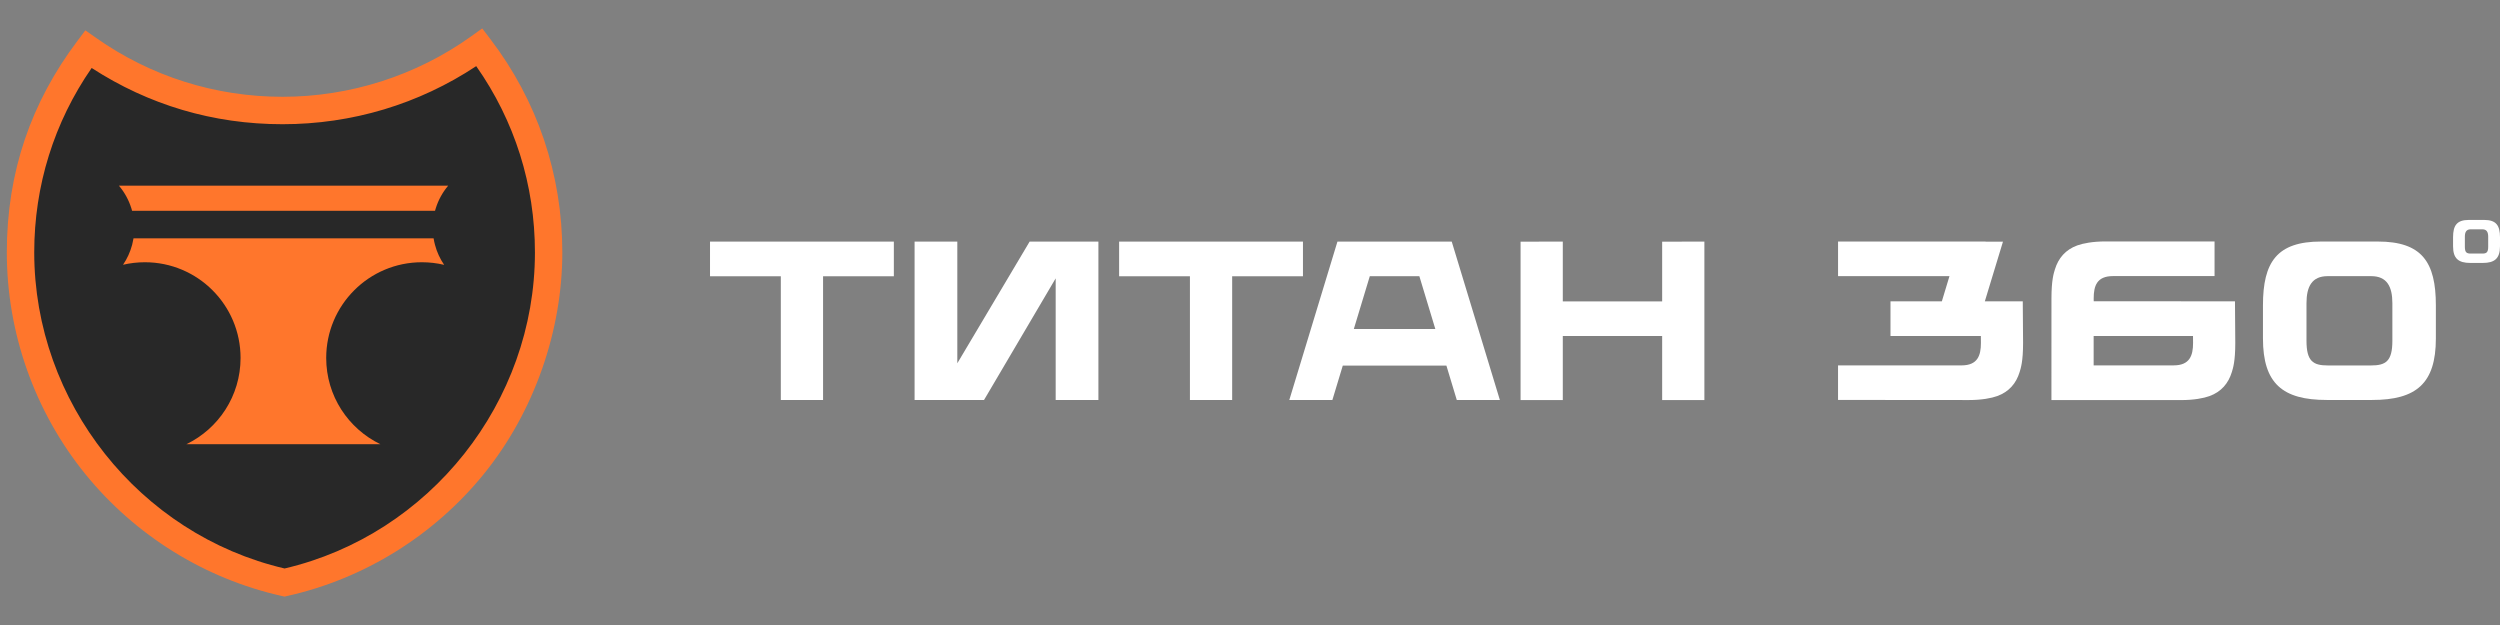
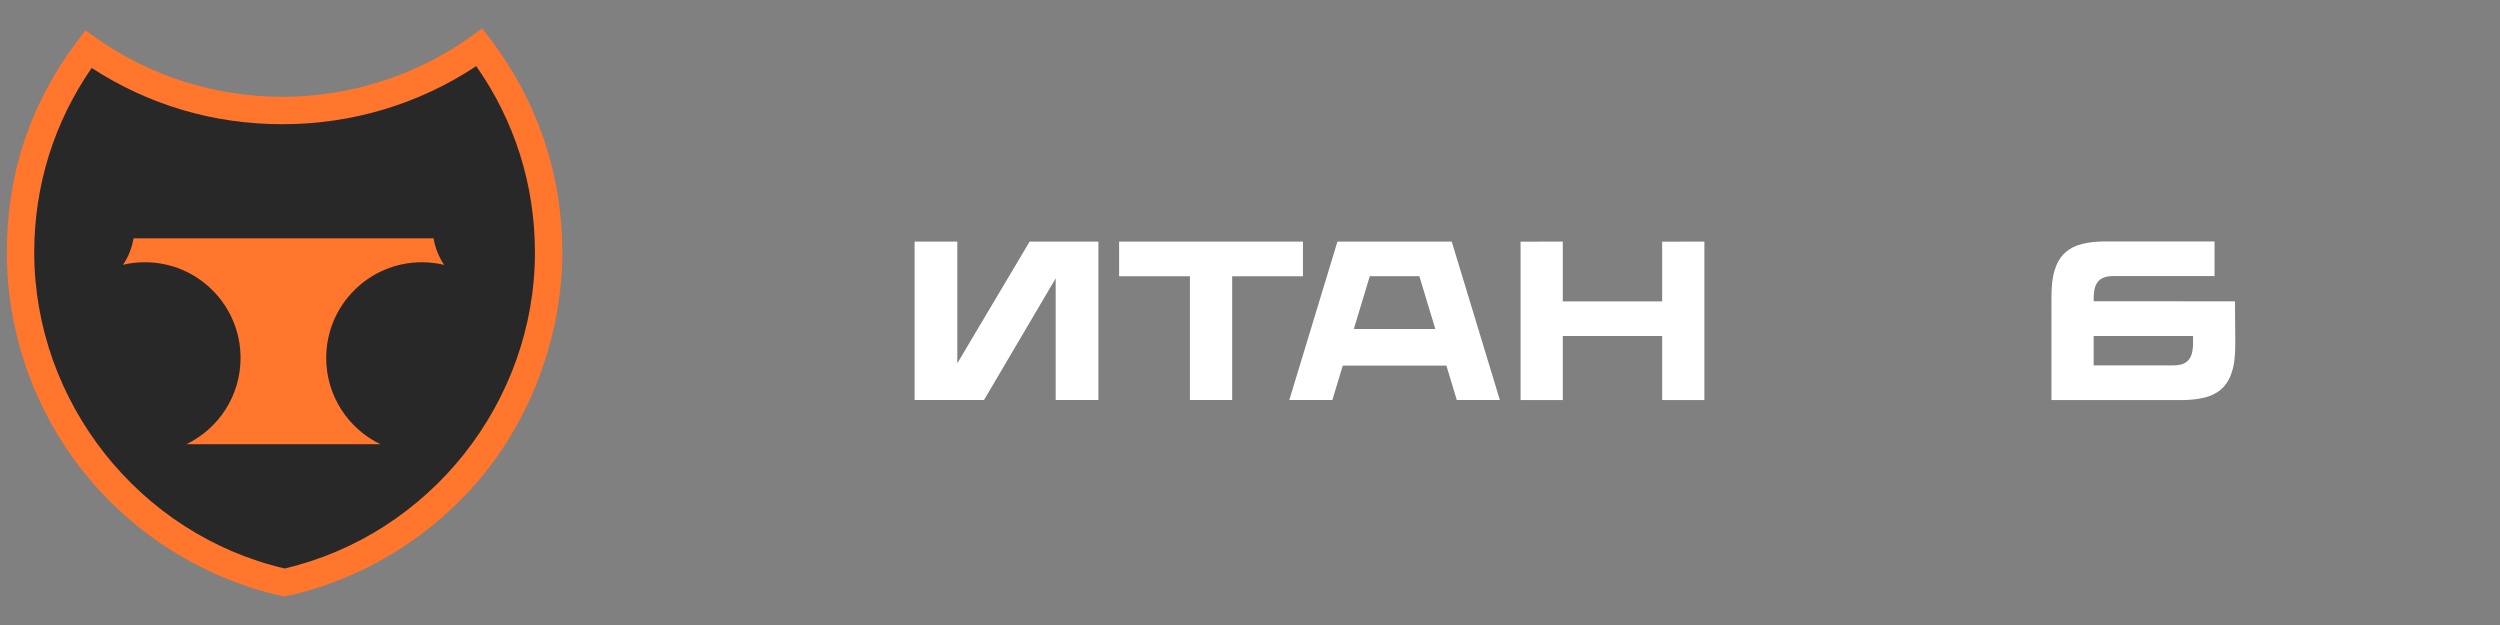
<svg xmlns="http://www.w3.org/2000/svg" viewBox="0 0 2200.00 550.00" data-guides="{&quot;vertical&quot;:[],&quot;horizontal&quot;:[]}">
  <rect x="0" y="0" width="2200.00" height="550.00" fill="#808080" stroke="none" />
  <defs />
  <path fill="rgb(40, 40, 40)" stroke="none" fill-opacity="1" stroke-width="1" stroke-opacity="1" color="rgb(51, 51, 51)" class="cls-3" id="tSvg754fd495ff" title="Path 14" d="M482.791 222.125C482.791 364.125 383.409 482.889 250.415 512.638C117.434 482.889 18.051 364.125 18.051 222.125C18.051 155.007 40.249 93.088 77.718 43.285C126.082 77.285 185.024 97.241 248.622 97.241C312.219 97.241 373.077 76.634 421.872 41.626C460.102 91.699 482.791 154.258 482.791 222.125Z" />
  <path fill="rgb(255, 118, 44)" stroke="none" fill-opacity="1" stroke-width="1" stroke-opacity="1" color="rgb(51, 51, 51)" class="cls-2" id="tSvg190987d38a5" title="Path 15" d="M250.427 525C249.551 524.803 248.675 524.607 247.798 524.41C180.233 509.296 118.859 471.178 75.003 417.074C30.508 362.171 6 292.94 6 222.125C6 151.309 27.473 90.016 68.099 36.035C70.437 32.926 72.775 29.817 75.113 26.708C78.295 28.944 81.477 31.181 84.658 33.417C132.827 67.283 189.52 85.174 248.622 85.174C307.723 85.174 366.186 66.73 414.833 31.82C418.002 29.547 421.172 27.273 424.341 25C426.708 28.101 429.075 31.201 431.442 34.302C472.914 88.627 494.843 153.582 494.843 222.112C494.843 290.643 470.335 362.159 425.827 417.062C381.971 471.166 320.61 509.284 253.032 524.398C252.155 524.595 251.279 524.791 250.427 525ZM80.666 59.824C47.559 107.612 30.127 163.474 30.127 222.125C30.127 353.84 122.606 470.38 250.427 500.264C378.261 470.38 470.74 353.84 470.74 222.125C470.74 162.773 452.915 106.347 419.071 58.202C368.458 91.675 309.787 109.308 248.622 109.308C187.456 109.308 130.701 92.24 80.666 59.824Z" />
  <path fill="rgb(255, 118, 44)" stroke="none" fill-opacity="1" stroke-width="1" stroke-opacity="1" color="rgb(51, 51, 51)" class="cls-2" id="tSvgd873dcce66" title="Path 16" d="M382.782 215.428C384.465 221.817 387.229 227.765 390.853 233.073C384.563 231.574 378.003 230.775 371.259 230.775C324.762 230.775 287.06 268.487 287.06 314.998C287.06 348.396 306.507 377.261 334.688 390.876C277.814 390.876 220.94 390.876 164.066 390.876C192.247 377.261 211.694 348.396 211.694 314.998C211.694 268.487 173.992 230.775 127.495 230.775C120.886 230.775 114.449 231.537 108.269 232.987C111.869 227.703 114.596 221.78 116.279 215.428C116.734 213.732 117.102 211.999 117.397 210.242C117.422 210.07 117.446 209.923 117.471 209.75C205.507 209.75 293.542 209.75 381.578 209.75C381.603 209.923 381.627 210.07 381.652 210.242C381.947 211.999 382.315 213.72 382.782 215.428Z" />
-   <path fill="rgb(255, 118, 44)" stroke="none" fill-opacity="1" stroke-width="1" stroke-opacity="1" color="rgb(51, 51, 51)" class="cls-2" id="tSvg17ac92486cd" title="Path 17" d="M115.567 183.208C113.257 175.86 109.51 169.138 104.658 163.388C201.24 163.388 297.822 163.388 394.403 163.388C389.551 169.138 385.804 175.86 383.495 183.208C383.261 183.958 383.04 184.72 382.819 185.494C293.956 185.494 205.093 185.494 116.23 185.494C116.021 184.72 115.788 183.958 115.567 183.208Z" />
-   <path fill="rgb(255, 255, 255)" stroke="none" fill-opacity="1" stroke-width="1" stroke-opacity="1" color="rgb(51, 51, 51)" class="cls-1" id="tSvg14bf793cdfb" title="Path 18" d="M786.591 212.614C786.591 222.776 786.591 232.938 786.591 243.1C765.826 243.1 745.06 243.1 724.295 243.1C724.295 279.407 724.295 315.714 724.295 352.021C711.904 352.021 699.513 352.021 687.122 352.021C687.122 315.714 687.122 279.407 687.122 243.1C666.353 243.1 645.583 243.1 624.814 243.1C624.814 232.938 624.814 222.776 624.814 212.614C678.74 212.614 732.665 212.614 786.591 212.614Z" />
  <path fill="rgb(255, 255, 255)" stroke="none" fill-opacity="1" stroke-width="1" stroke-opacity="1" color="rgb(51, 51, 51)" class="cls-1" id="tSvg956d36b372" title="Path 19" d="M966.597 212.614C966.597 259.083 966.597 305.552 966.597 352.021C954.063 352.021 941.529 352.021 928.994 352.021C928.994 316.333 928.994 280.644 928.994 244.956C907.971 280.644 886.948 316.333 865.925 352.021C845.561 352.021 825.197 352.021 804.833 352.021C804.833 305.552 804.833 259.083 804.833 212.614C817.368 212.614 829.902 212.614 842.437 212.614C842.437 248.302 842.437 283.991 842.437 319.679C863.648 283.991 884.86 248.302 906.071 212.614C926.246 212.614 946.422 212.614 966.597 212.614Z" />
  <path fill="rgb(255, 255, 255)" stroke="none" fill-opacity="1" stroke-width="1" stroke-opacity="1" color="rgb(51, 51, 51)" class="cls-1" id="tSvg198d21c58c8" title="Path 20" d="M1146.604 212.614C1146.604 222.776 1146.604 232.938 1146.604 243.1C1125.839 243.1 1105.074 243.1 1084.309 243.1C1084.309 279.407 1084.309 315.714 1084.309 352.021C1071.918 352.021 1059.527 352.021 1047.136 352.021C1047.136 315.714 1047.136 279.407 1047.136 243.1C1026.366 243.1 1005.597 243.1 984.828 243.1C984.828 232.938 984.828 222.776 984.828 212.614C1038.749 212.614 1092.671 212.614 1146.604 212.614Z" />
  <path fill="rgb(255, 255, 255)" stroke="none" fill-opacity="1" stroke-width="1" stroke-opacity="1" color="rgb(51, 51, 51)" class="cls-1" id="tSvg97433e29ab" title="Path 21" d="M1272.829 321.719C1242.437 321.719 1212.045 321.719 1181.652 321.719C1178.598 331.82 1175.543 341.921 1172.488 352.021C1159.851 352.021 1147.215 352.021 1134.578 352.021C1148.701 305.552 1162.824 259.083 1176.947 212.614C1210.472 212.614 1243.997 212.614 1277.522 212.614C1291.645 259.083 1305.768 305.552 1319.891 352.021C1307.255 352.021 1294.618 352.021 1281.981 352.021C1278.926 341.921 1275.871 331.82 1272.829 321.719ZM1263.087 289.524C1258.403 274.033 1253.718 258.542 1249.034 243.051C1234.497 243.051 1219.96 243.051 1205.423 243.051C1200.739 258.542 1196.054 274.033 1191.37 289.524C1215.271 289.524 1239.173 289.524 1263.087 289.524Z" />
  <path fill="rgb(255, 255, 255)" stroke="none" fill-opacity="1" stroke-width="1" stroke-opacity="1" color="rgb(51, 51, 51)" class="cls-1" id="tSvg43c0ee49ee" title="Path 22" d="M1499.861 212.577C1499.861 259.079 1499.861 305.581 1499.861 352.083C1487.475 352.083 1475.088 352.083 1462.7 352.083C1462.7 333.282 1462.7 314.481 1462.7 295.681C1433.553 295.681 1404.406 295.681 1375.258 295.681C1375.258 314.481 1375.258 333.282 1375.258 352.083C1362.871 352.083 1350.484 352.083 1338.097 352.083C1338.097 305.614 1338.097 259.144 1338.097 212.675C1350.484 212.646 1362.871 212.618 1375.258 212.589C1375.258 230.128 1375.258 247.667 1375.258 265.206C1404.406 265.206 1433.553 265.206 1462.7 265.206C1462.7 247.7 1462.7 230.194 1462.7 212.687C1475.088 212.659 1487.475 212.63 1499.861 212.577Z" />
-   <path fill="rgb(255, 255, 255)" stroke="none" fill-opacity="1" stroke-width="1" stroke-opacity="1" color="rgb(51, 51, 51)" class="cls-1" id="tSvgea8e0e27f7" title="Path 23" d="M1780.037 265.17C1780.127 277.368 1780.217 289.565 1780.308 301.763C1780.308 318.07 1778.318 323.992 1777.261 327.445C1774.251 337.251 1768.06 344.735 1757.556 348.544C1752.458 350.387 1743.92 352.034 1732.742 352.034C1694.319 352.001 1655.897 351.968 1617.475 351.935C1617.475 341.806 1617.475 331.676 1617.475 321.547C1653.686 321.547 1689.897 321.547 1726.108 321.547C1740.223 321.547 1743.196 312.982 1743.208 301.874C1743.192 299.805 1743.175 297.737 1743.159 295.668C1716.649 295.668 1690.138 295.668 1663.628 295.668C1663.628 285.494 1663.628 275.319 1663.628 265.145C1663.628 265.145 1694.696 265.145 1694.696 265.145C1699.409 265.145 1704.122 265.145 1708.835 265.145C1711.071 257.756 1713.307 250.367 1715.543 242.977C1682.858 242.977 1650.172 242.977 1617.487 242.977C1617.487 232.832 1617.487 222.686 1617.487 212.54C1660.786 212.54 1704.085 212.54 1747.385 212.54C1747.336 212.589 1747.286 212.638 1747.237 212.687C1752.36 212.687 1757.483 212.687 1762.605 212.687C1757.29 230.177 1751.975 247.667 1746.66 265.157C1751.738 265.157 1756.815 265.157 1761.893 265.157C1761.893 265.157 1780.062 265.157 1780.062 265.157C1780.062 265.157 1780.062 265.157 1780.037 265.17Z" />
  <path fill="rgb(255, 255, 255)" stroke="none" fill-opacity="1" stroke-width="1" stroke-opacity="1" color="rgb(51, 51, 51)" class="cls-1" id="tSvgaf3291b8b2" title="Path 24" d="M1966.776 265.206C1966.866 277.404 1966.956 289.602 1967.046 301.8C1967.046 318.106 1965.056 324.029 1964 327.482C1960.99 337.288 1954.799 344.771 1944.295 348.581C1939.197 350.424 1930.659 352.07 1919.48 352.07C1881.414 352.07 1843.348 352.07 1805.282 352.07C1805.282 352.026 1805.282 351.98 1805.282 351.935C1805.274 351.935 1805.266 351.935 1805.258 351.935C1805.266 322.202 1805.274 292.469 1805.282 262.736C1805.282 246.43 1807.272 240.507 1808.329 237.054C1811.339 227.249 1817.53 219.765 1828.033 215.956C1833.131 214.113 1841.669 212.466 1852.848 212.466C1884.833 212.466 1916.819 212.466 1948.804 212.466C1948.804 222.628 1948.804 232.791 1948.804 242.953C1919.05 242.953 1889.297 242.953 1859.543 242.953C1845.22 242.953 1842.456 251.518 1842.443 262.614C1842.451 263.449 1842.46 264.285 1842.468 265.12C1883.896 265.133 1925.324 265.145 1966.752 265.157C1966.752 265.17 1966.752 265.182 1966.752 265.194C1966.764 265.194 1966.776 265.194 1966.776 265.206ZM1929.898 301.862C1929.881 299.805 1929.865 297.749 1929.849 295.693C1900.701 295.685 1871.554 295.677 1842.407 295.668C1842.407 304.291 1842.407 312.913 1842.407 321.535C1865.87 321.535 1889.334 321.535 1912.797 321.535C1926.912 321.535 1929.885 312.97 1929.898 301.862Z" />
-   <path fill="rgb(255, 255, 255)" stroke="none" fill-opacity="1" stroke-width="1" stroke-opacity="1" color="rgb(51, 51, 51)" class="cls-1" id="tSvg10b6dd10489" title="Path 25" d="M2143.564 268.696C2143.564 278.424 2143.564 288.152 2143.564 297.88C2143.564 337.472 2126.28 351.972 2087.436 351.972C2074.136 351.972 2060.836 351.972 2047.535 351.972C2008.691 351.972 1991.407 337.472 1991.407 297.88C1991.407 288.152 1991.407 278.424 1991.407 268.696C1991.407 230.591 2003.667 212.552 2042.511 212.552C2059.157 212.552 2075.802 212.552 2092.448 212.552C2131.292 212.552 2143.552 230.579 2143.564 268.696ZM2105.285 266.804C2105.285 252.12 2100.458 243.014 2086.699 243.014C2073.898 243.014 2061.098 243.014 2048.297 243.014C2034.551 243.014 2029.71 252.12 2029.71 266.804C2029.71 277.818 2029.71 288.832 2029.71 299.846C2029.71 317.873 2035.472 321.596 2048.481 321.596C2061.159 321.596 2073.837 321.596 2086.515 321.596C2099.524 321.596 2105.285 317.885 2105.285 299.846C2105.285 288.832 2105.285 277.818 2105.285 266.804Z" />
-   <path fill="rgb(255, 255, 255)" stroke="none" fill-opacity="1" stroke-width="1" stroke-opacity="1" color="rgb(51, 51, 51)" class="cls-1" id="tSvg64cfc740f1" title="Path 26" d="M2200 208.78C2200 211.422 2200 214.064 2200 216.706C2200 227.458 2195.307 231.39 2184.767 231.39C2181.155 231.39 2177.544 231.39 2173.932 231.39C2163.392 231.39 2158.699 227.458 2158.699 216.706C2158.699 214.064 2158.699 211.422 2158.699 208.78C2158.699 198.433 2162.028 193.543 2172.568 193.543C2177.085 193.543 2181.602 193.543 2186.119 193.543C2196.659 193.543 2199.988 198.433 2200 208.78ZM2189.607 208.264C2189.607 204.282 2188.293 201.8 2184.558 201.8C2181.082 201.8 2177.605 201.8 2174.129 201.8C2170.394 201.8 2169.08 204.27 2169.08 208.264C2169.08 211.254 2169.08 214.244 2169.08 217.234C2169.08 222.125 2170.64 223.132 2174.178 223.132C2177.622 223.132 2181.065 223.132 2184.509 223.132C2188.035 223.132 2189.607 222.125 2189.607 217.234C2189.607 214.244 2189.607 211.254 2189.607 208.264Z" />
</svg>